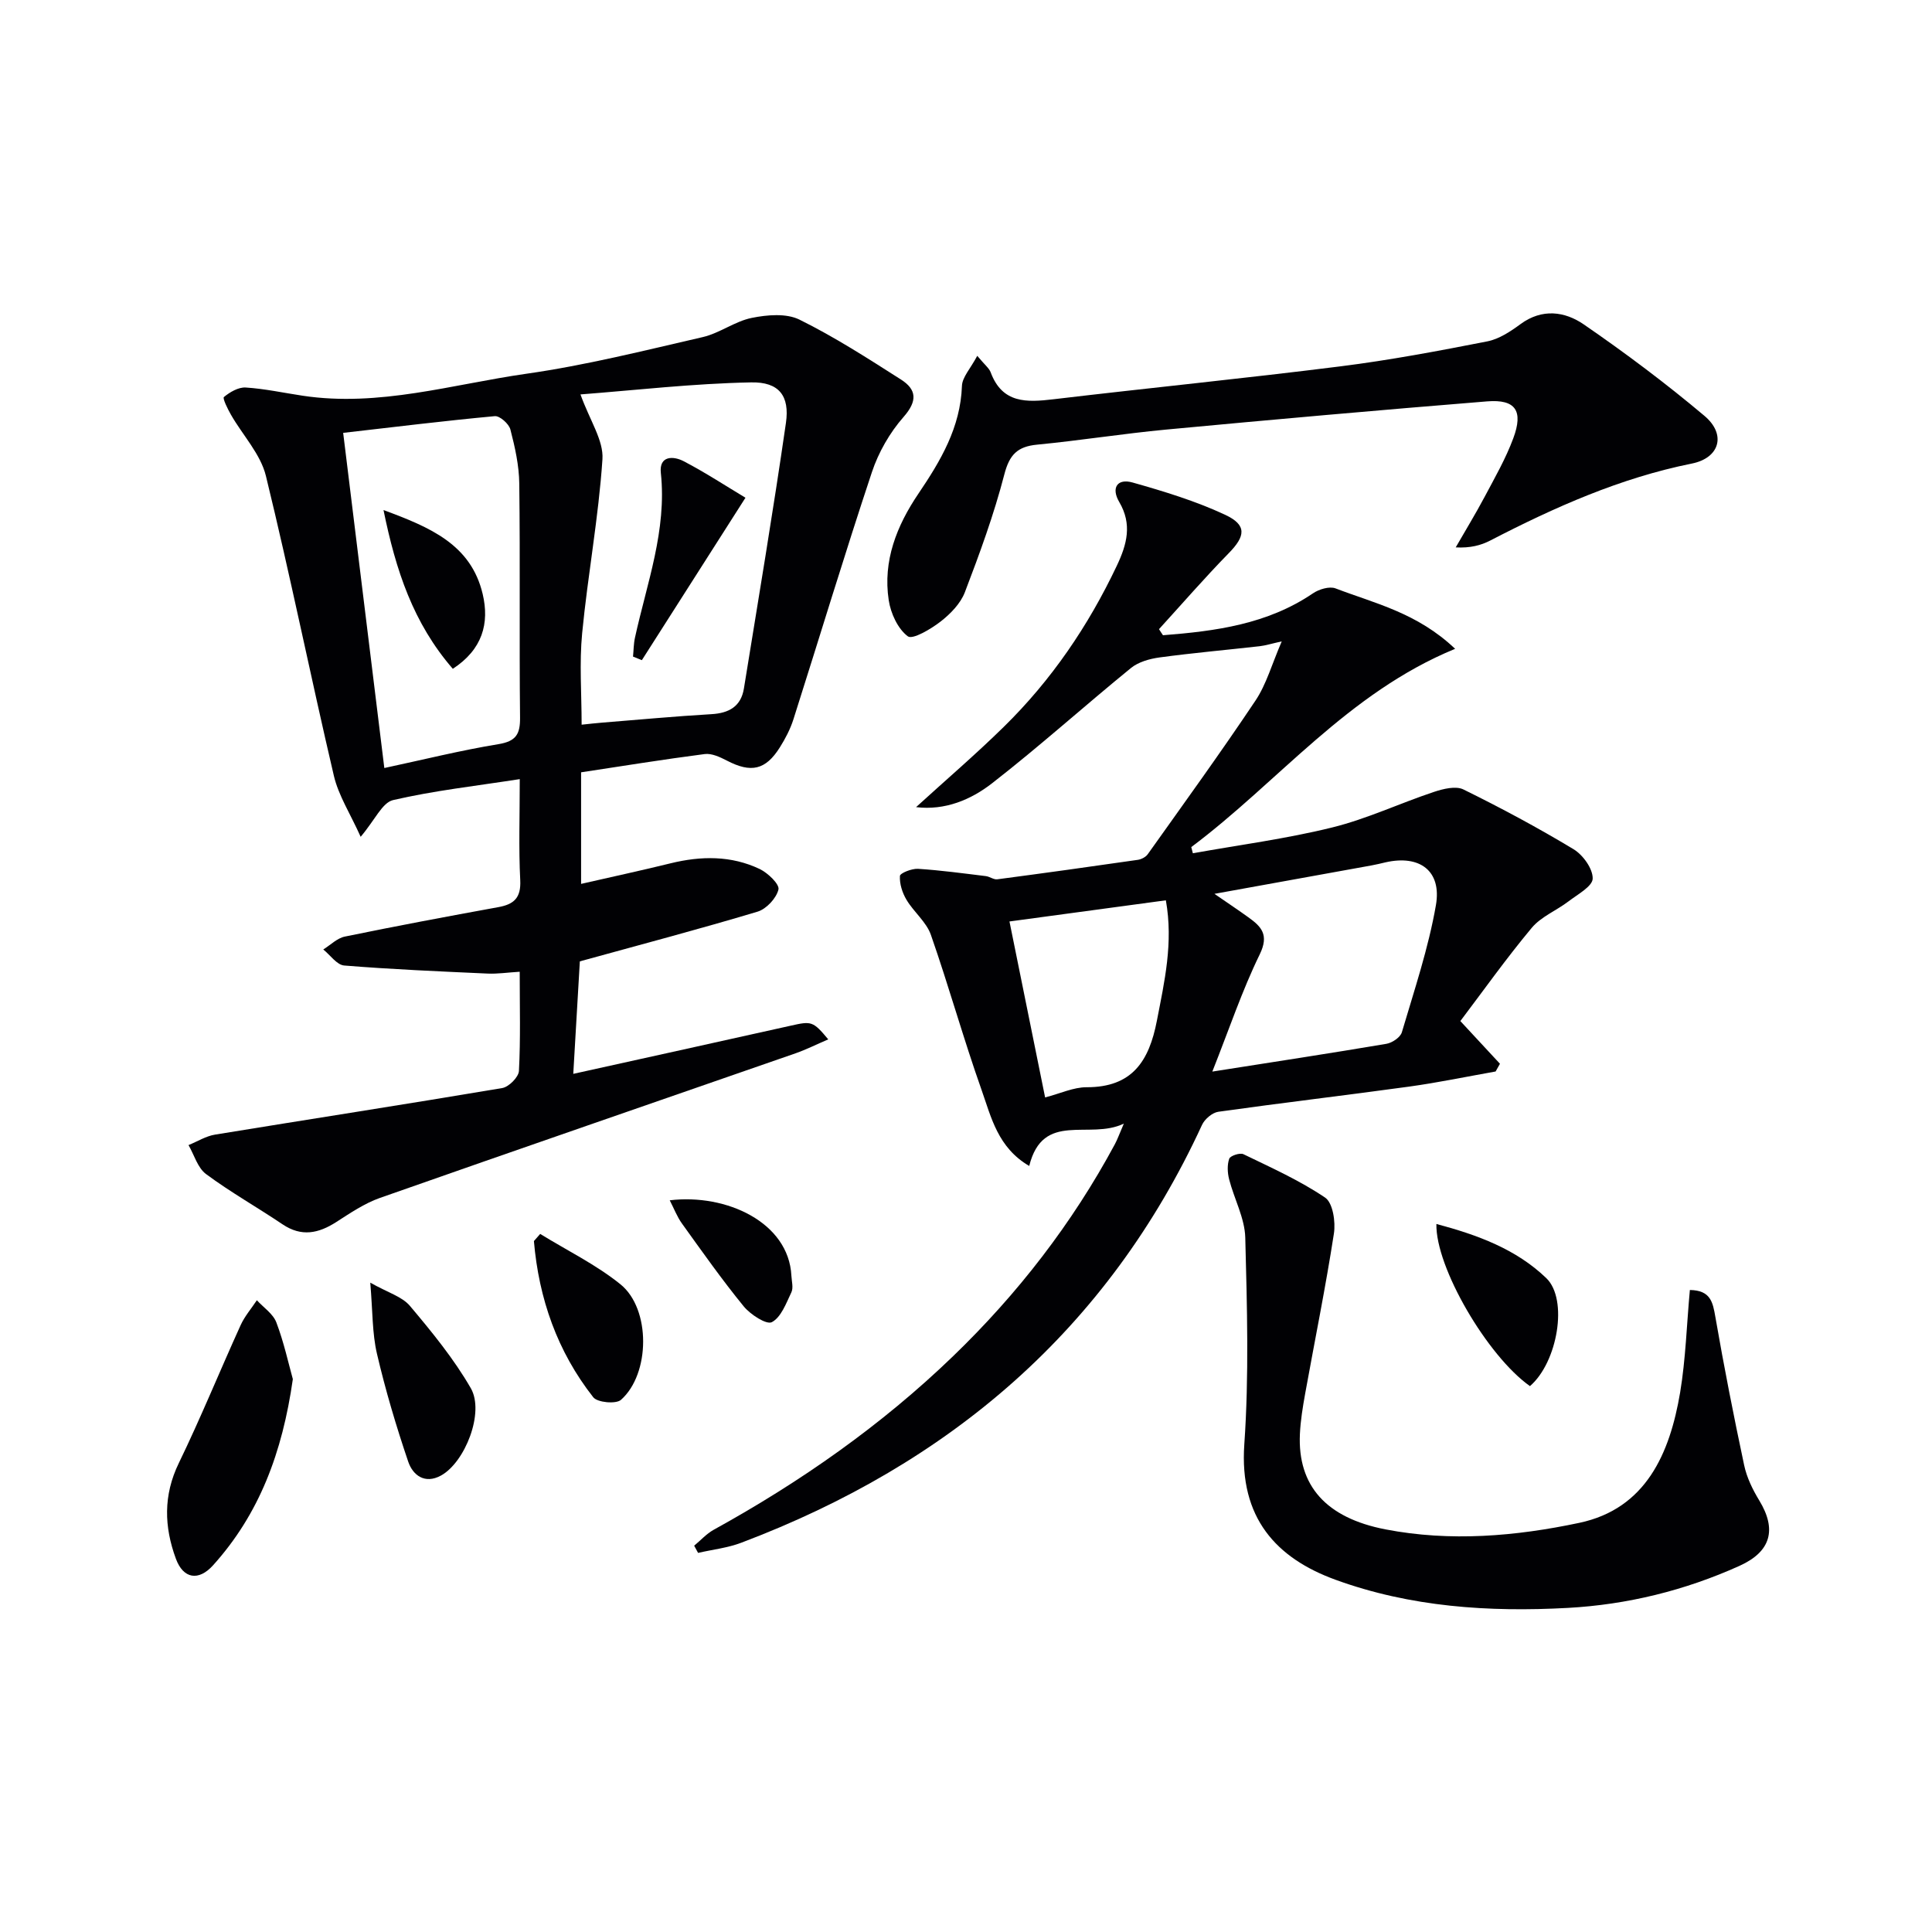
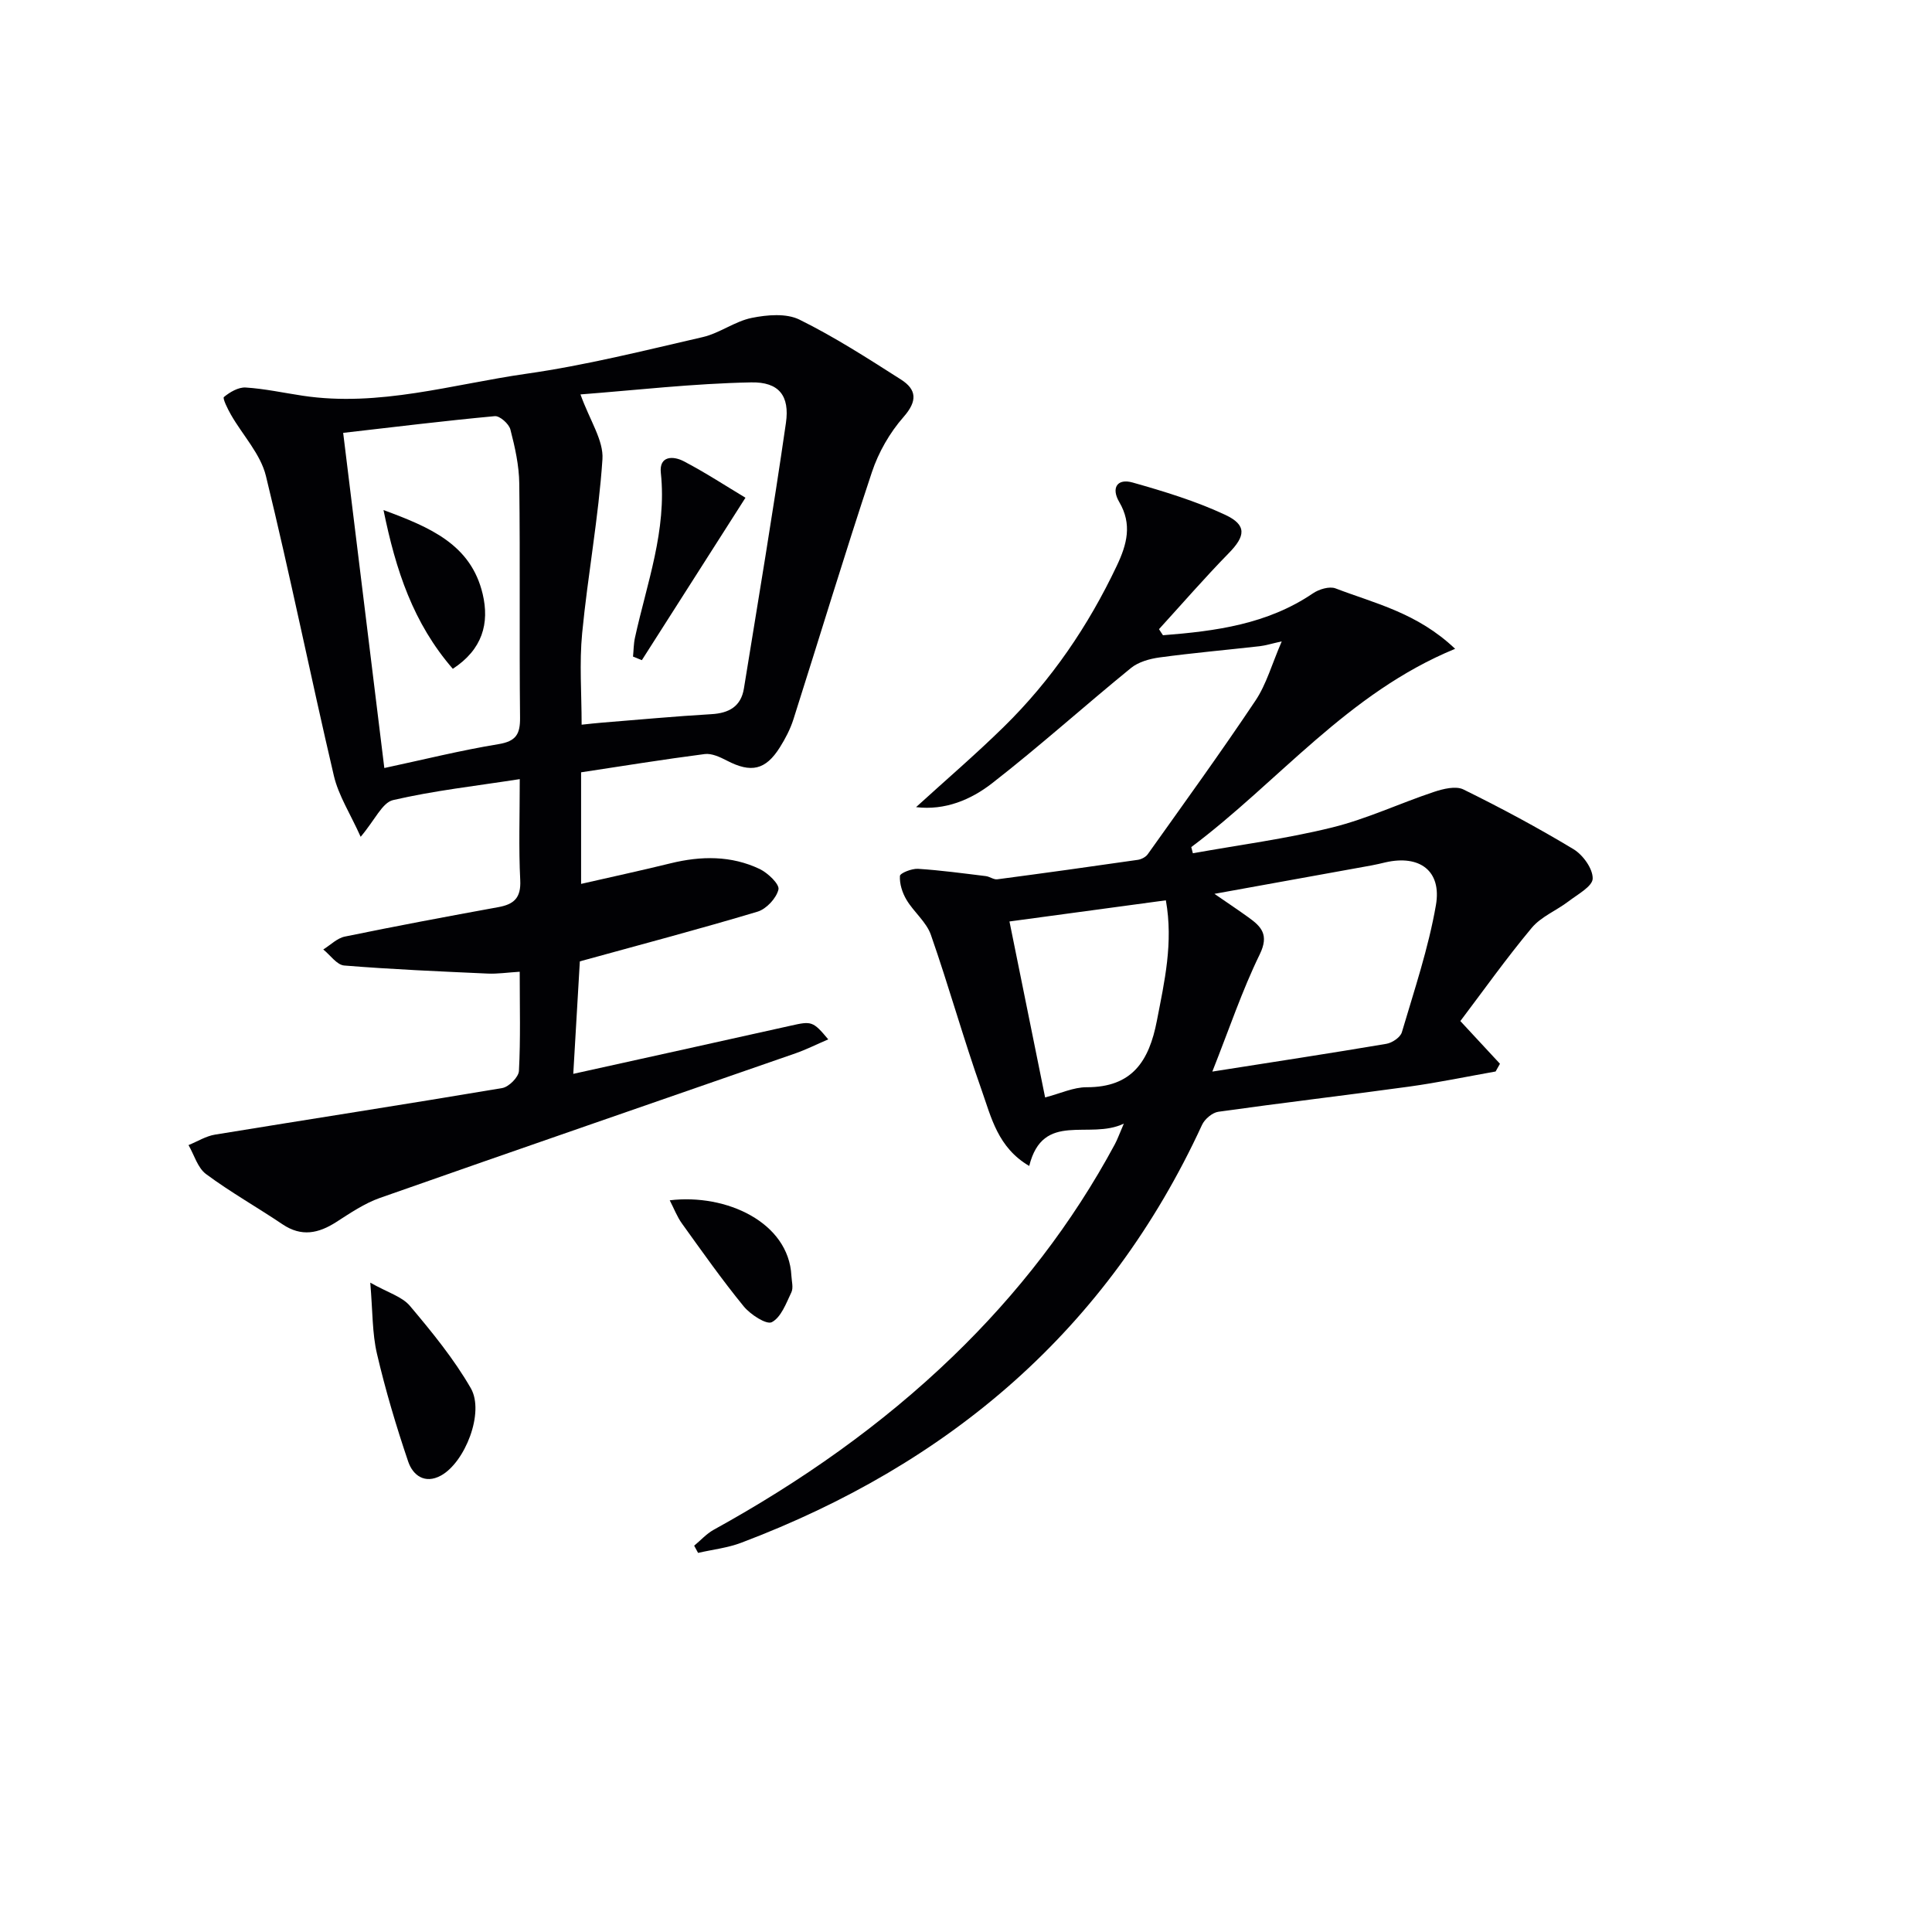
<svg xmlns="http://www.w3.org/2000/svg" enable-background="new 0 0 400 400" viewBox="0 0 400 400">
  <g fill="#010104">
    <path d="m120.05 199.04c-.42 7.21-.87 14.79-1.36 23.29 15.63-3.46 30.34-6.69 45.05-9.98 4.26-.96 4.58-.95 7.74 2.84-2.41 1.03-4.53 2.1-6.75 2.88-28.69 9.98-57.42 19.87-86.08 29.95-3.2 1.13-6.14 3.13-9.03 4.99-3.68 2.36-7.19 3.11-11.11.48-5.24-3.53-10.78-6.65-15.85-10.41-1.74-1.29-2.45-3.96-3.63-6 1.83-.74 3.59-1.86 5.49-2.17 19.81-3.24 39.66-6.3 59.46-9.64 1.37-.23 3.39-2.26 3.46-3.54.35-6.63.16-13.28.16-20.54-2.5.15-4.57.47-6.62.38-9.91-.45-19.83-.87-29.71-1.67-1.53-.12-2.9-2.17-4.34-3.32 1.48-.92 2.86-2.34 4.46-2.67 10.55-2.17 21.15-4.16 31.75-6.09 3.28-.59 4.75-1.92 4.57-5.59-.34-6.62-.1-13.27-.1-20.92-9.12 1.42-17.79 2.38-26.23 4.34-2.24.52-3.76 4.13-6.71 7.6-2.14-4.77-4.59-8.54-5.55-12.65-4.84-20.66-9.03-41.47-14.07-62.08-1.11-4.53-4.81-8.42-7.23-12.65-.68-1.19-1.78-3.41-1.46-3.67 1.23-1.02 3-2.06 4.5-1.97 3.96.25 7.87 1.11 11.81 1.7 15.81 2.38 30.97-2.36 46.31-4.55 12.29-1.75 24.4-4.8 36.52-7.59 3.5-.81 6.63-3.26 10.13-3.97 3.19-.65 7.16-.99 9.88.35 7.28 3.59 14.16 8.03 21.03 12.41 3.26 2.08 3.44 4.44.53 7.75-2.85 3.24-5.19 7.32-6.55 11.42-5.65 16.98-10.82 34.12-16.25 51.18-.65 2.04-1.68 4.01-2.82 5.82-2.96 4.7-5.96 5.32-10.95 2.73-1.41-.73-3.14-1.55-4.6-1.36-8.52 1.1-17.01 2.48-25.59 3.78v23.1c6.46-1.48 12.51-2.78 18.52-4.26 6.31-1.55 12.55-1.63 18.46 1.18 1.69.81 4.14 3.16 3.88 4.24-.43 1.81-2.5 4.04-4.33 4.59-11.93 3.58-23.97 6.76-36.79 10.29zm.13-117.38c1.94 5.41 4.81 9.52 4.55 13.42-.8 12.04-3.04 23.98-4.2 36.01-.6 6.19-.11 12.49-.11 18.95 1.64-.17 2.95-.33 4.27-.43 7.53-.6 15.06-1.31 22.61-1.75 3.66-.21 6.12-1.62 6.72-5.32 2.97-18.32 6.05-36.63 8.7-54.99.8-5.57-1.41-8.51-7.23-8.38-11.99.23-23.95 1.62-35.31 2.49zm-40.61 77.35c8.12-1.74 15.82-3.66 23.63-4.94 3.65-.6 4.51-2.07 4.47-5.52-.17-16.13.04-32.27-.16-48.41-.04-3.76-.89-7.56-1.84-11.22-.3-1.17-2.21-2.86-3.23-2.76-10.47.97-20.91 2.26-31.39 3.46 2.91 23.69 5.67 46.21 8.52 69.39z" />
    <path d="m240.78 131.52c10.9-.85 21.62-2.27 31.06-8.68 1.25-.85 3.41-1.5 4.67-1.02 8.11 3.11 16.87 5.02 24.76 12.51-22.3 9.17-36.55 27.52-54.63 41.05.11.43.22.85.33 1.28 9.62-1.73 19.36-3 28.83-5.34 7.19-1.77 14.01-5.01 21.07-7.36 1.92-.64 4.53-1.29 6.12-.51 7.75 3.81 15.38 7.9 22.78 12.36 1.96 1.18 4.02 4.04 3.98 6.09-.03 1.61-3.13 3.28-5.01 4.72-2.49 1.9-5.67 3.16-7.61 5.48-5.3 6.35-10.1 13.12-14.78 19.3 3.16 3.4 5.68 6.12 8.2 8.84-.3.53-.6 1.06-.9 1.6-5.97 1.06-11.91 2.3-17.9 3.13-13.16 1.81-26.35 3.36-39.51 5.21-1.25.18-2.83 1.52-3.38 2.73-19.53 42.37-52.25 70.18-95.37 86.49-2.84 1.08-5.96 1.42-8.96 2.11-.27-.5-.54-.99-.81-1.49 1.34-1.11 2.54-2.46 4.03-3.29 18.01-9.93 34.75-21.64 49.57-35.94 13.38-12.91 24.67-27.48 33.5-43.89.54-1 .91-2.08 1.86-4.27-7.15 3.46-16.74-2.7-19.59 8.77-6.51-3.81-7.87-10.09-9.85-15.69-3.77-10.63-6.79-21.52-10.51-32.16-.93-2.67-3.53-4.71-5.04-7.24-.87-1.45-1.47-3.32-1.37-4.95.04-.6 2.47-1.56 3.75-1.48 4.69.3 9.37.94 14.04 1.51.81.1 1.62.76 2.37.66 9.71-1.28 19.41-2.63 29.1-4.03.73-.11 1.62-.57 2.04-1.15 7.51-10.56 15.12-21.06 22.32-31.83 2.26-3.38 3.38-7.52 5.43-12.25-2.16.48-3.35.86-4.56 1-6.9.78-13.82 1.39-20.7 2.32-2.06.28-4.39.92-5.95 2.19-9.66 7.87-18.93 16.22-28.75 23.86-4.4 3.43-9.77 5.67-15.75 4.95 6.12-5.58 12.34-10.91 18.17-16.63 9.84-9.65 17.48-20.87 23.39-33.34 2.12-4.47 3.21-8.6.51-13.2-1.71-2.9-.45-4.95 2.77-4.04 6.5 1.84 13.05 3.83 19.15 6.68 4.56 2.13 4.21 4.43.73 7.97-4.97 5.08-9.63 10.46-14.42 15.71.25.42.54.84.82 1.26zm10.66 53.54c2.96 2.04 5.01 3.41 7.01 4.85 2.72 1.94 4.33 3.64 2.37 7.67-3.66 7.5-6.33 15.48-9.82 24.28 12.89-2.03 24.48-3.79 36.04-5.75 1.2-.2 2.89-1.34 3.2-2.39 2.57-8.71 5.5-17.4 7.05-26.31 1.24-7.13-3.38-10.48-10.44-8.87-.97.22-1.93.47-2.91.64-10.42 1.89-20.84 3.77-32.5 5.88zm-42.44 5.72c2.57 12.69 4.95 24.44 7.38 36.43 3.18-.82 5.89-2.12 8.59-2.11 9.42.02 12.93-5.37 14.55-13.77 1.57-8.13 3.43-16.11 1.86-24.93-10.83 1.47-21.38 2.89-32.38 4.38z" />
-     <path d="m349.87 267.08c4.3.06 4.75 2.53 5.28 5.59 1.78 10.27 3.79 20.5 5.96 30.69.54 2.55 1.76 5.05 3.13 7.3 3.65 6.01 2.44 10.58-4.09 13.53-11.3 5.1-23.26 8.04-35.56 8.71-16.31.89-32.56-.17-48.12-5.84-12.23-4.46-19.91-12.8-18.85-28.01.99-14.22.57-28.55.2-42.82-.11-4.04-2.3-8.01-3.34-12.06-.35-1.36-.43-2.99.02-4.27.21-.61 2.21-1.28 2.93-.94 5.76 2.79 11.65 5.43 16.92 8.99 1.61 1.09 2.2 5.03 1.82 7.45-1.71 11.09-3.96 22.1-5.95 33.14-.5 2.77-.96 5.58-1.09 8.39-.48 10.67 5.41 17.33 17.71 19.71 13.45 2.6 27 1.43 40.13-1.35 13.81-2.92 18.75-14.38 20.88-26.97 1.16-6.97 1.36-14.1 2.02-21.24z" />
-     <path d="m202.33 73.67c1.59 1.91 2.46 2.56 2.78 3.42 2.41 6.48 7.46 6.23 13.02 5.57 19.79-2.35 39.62-4.32 59.38-6.81 10.19-1.28 20.32-3.19 30.41-5.17 2.45-.48 4.82-2.06 6.89-3.58 4.47-3.29 9.18-2.62 13.07.05 8.61 5.92 17.02 12.22 25.01 18.95 4.57 3.85 3.15 8.71-2.59 9.87-14.83 2.98-28.42 9.04-41.74 15.93-1.97 1.02-4.18 1.59-7.17 1.43 2.01-3.5 4.12-6.95 6.01-10.51 2.1-3.95 4.35-7.88 5.9-12.05 2.14-5.73.48-8.14-5.4-7.67-22.17 1.79-44.32 3.76-66.46 5.84-8.93.84-17.8 2.26-26.72 3.12-4.05.39-5.72 2.05-6.78 6.15-2.15 8.3-5.11 16.4-8.18 24.42-.9 2.34-2.99 4.48-5.04 6.07-2 1.55-5.79 3.79-6.77 3.04-2.07-1.55-3.54-4.76-3.95-7.48-1.24-8.13 1.66-15.42 6.14-22.04 4.61-6.82 8.71-13.71 9.02-22.31.06-1.82 1.76-3.58 3.17-6.24z" />
-     <path d="m60.63 285.53c-2.17 15.23-6.96 27.95-16.52 38.55-3.01 3.34-6.17 2.78-7.69-1.35-2.44-6.61-2.64-13.14.6-19.81 4.55-9.38 8.48-19.06 12.8-28.56.84-1.85 2.23-3.45 3.36-5.16 1.38 1.51 3.35 2.8 4.03 4.58 1.57 4.13 2.51 8.49 3.42 11.75z" />
    <path d="m76.66 265.56c3.61 2.05 6.57 2.87 8.21 4.81 4.55 5.4 9.1 10.96 12.61 17.05 2.88 5.01-1.21 15.36-6.19 18.08-3.35 1.83-5.82-.08-6.77-2.87-2.49-7.34-4.71-14.79-6.47-22.33-1-4.25-.88-8.77-1.39-14.74z" />
-     <path d="m111.84 255.47c5.58 3.44 11.58 6.36 16.63 10.44 6.29 5.09 6.17 18.53.1 23.91-1.03.92-4.88.56-5.74-.53-7.45-9.48-11.27-20.43-12.29-32.34.44-.49.87-.99 1.3-1.48z" />
-     <path d="m316.76 286.98c-8.81-6.22-19.57-24.6-19.37-33.57 8.48 2.26 16.51 5.19 22.77 11.23 4.55 4.4 2.33 17.41-3.4 22.34z" />
    <path d="m138.66 248.51c11.75-1.42 24.63 4.59 25.19 15.61.06 1.15.44 2.5 0 3.43-1.08 2.27-2.13 5.18-4.05 6.19-1.11.58-4.44-1.58-5.83-3.28-4.5-5.51-8.61-11.35-12.77-17.13-1.01-1.4-1.64-3.08-2.54-4.82z" />
    <path d="m154.34 103.05c-7.44 11.67-14.45 22.65-21.45 33.63-.61-.25-1.22-.49-1.83-.74.13-1.3.12-2.63.4-3.9 2.46-11.27 6.63-22.23 5.36-34.13-.39-3.61 2.6-3.53 4.73-2.42 4.52 2.36 8.8 5.17 12.79 7.56z" />
    <path d="m93.75 138.47c-8.21-9.47-11.8-20.38-14.35-32.87 9.71 3.59 18.1 7.15 20.53 17.37 1.44 6.09-.04 11.49-6.18 15.5z" />
  </g>
</svg>